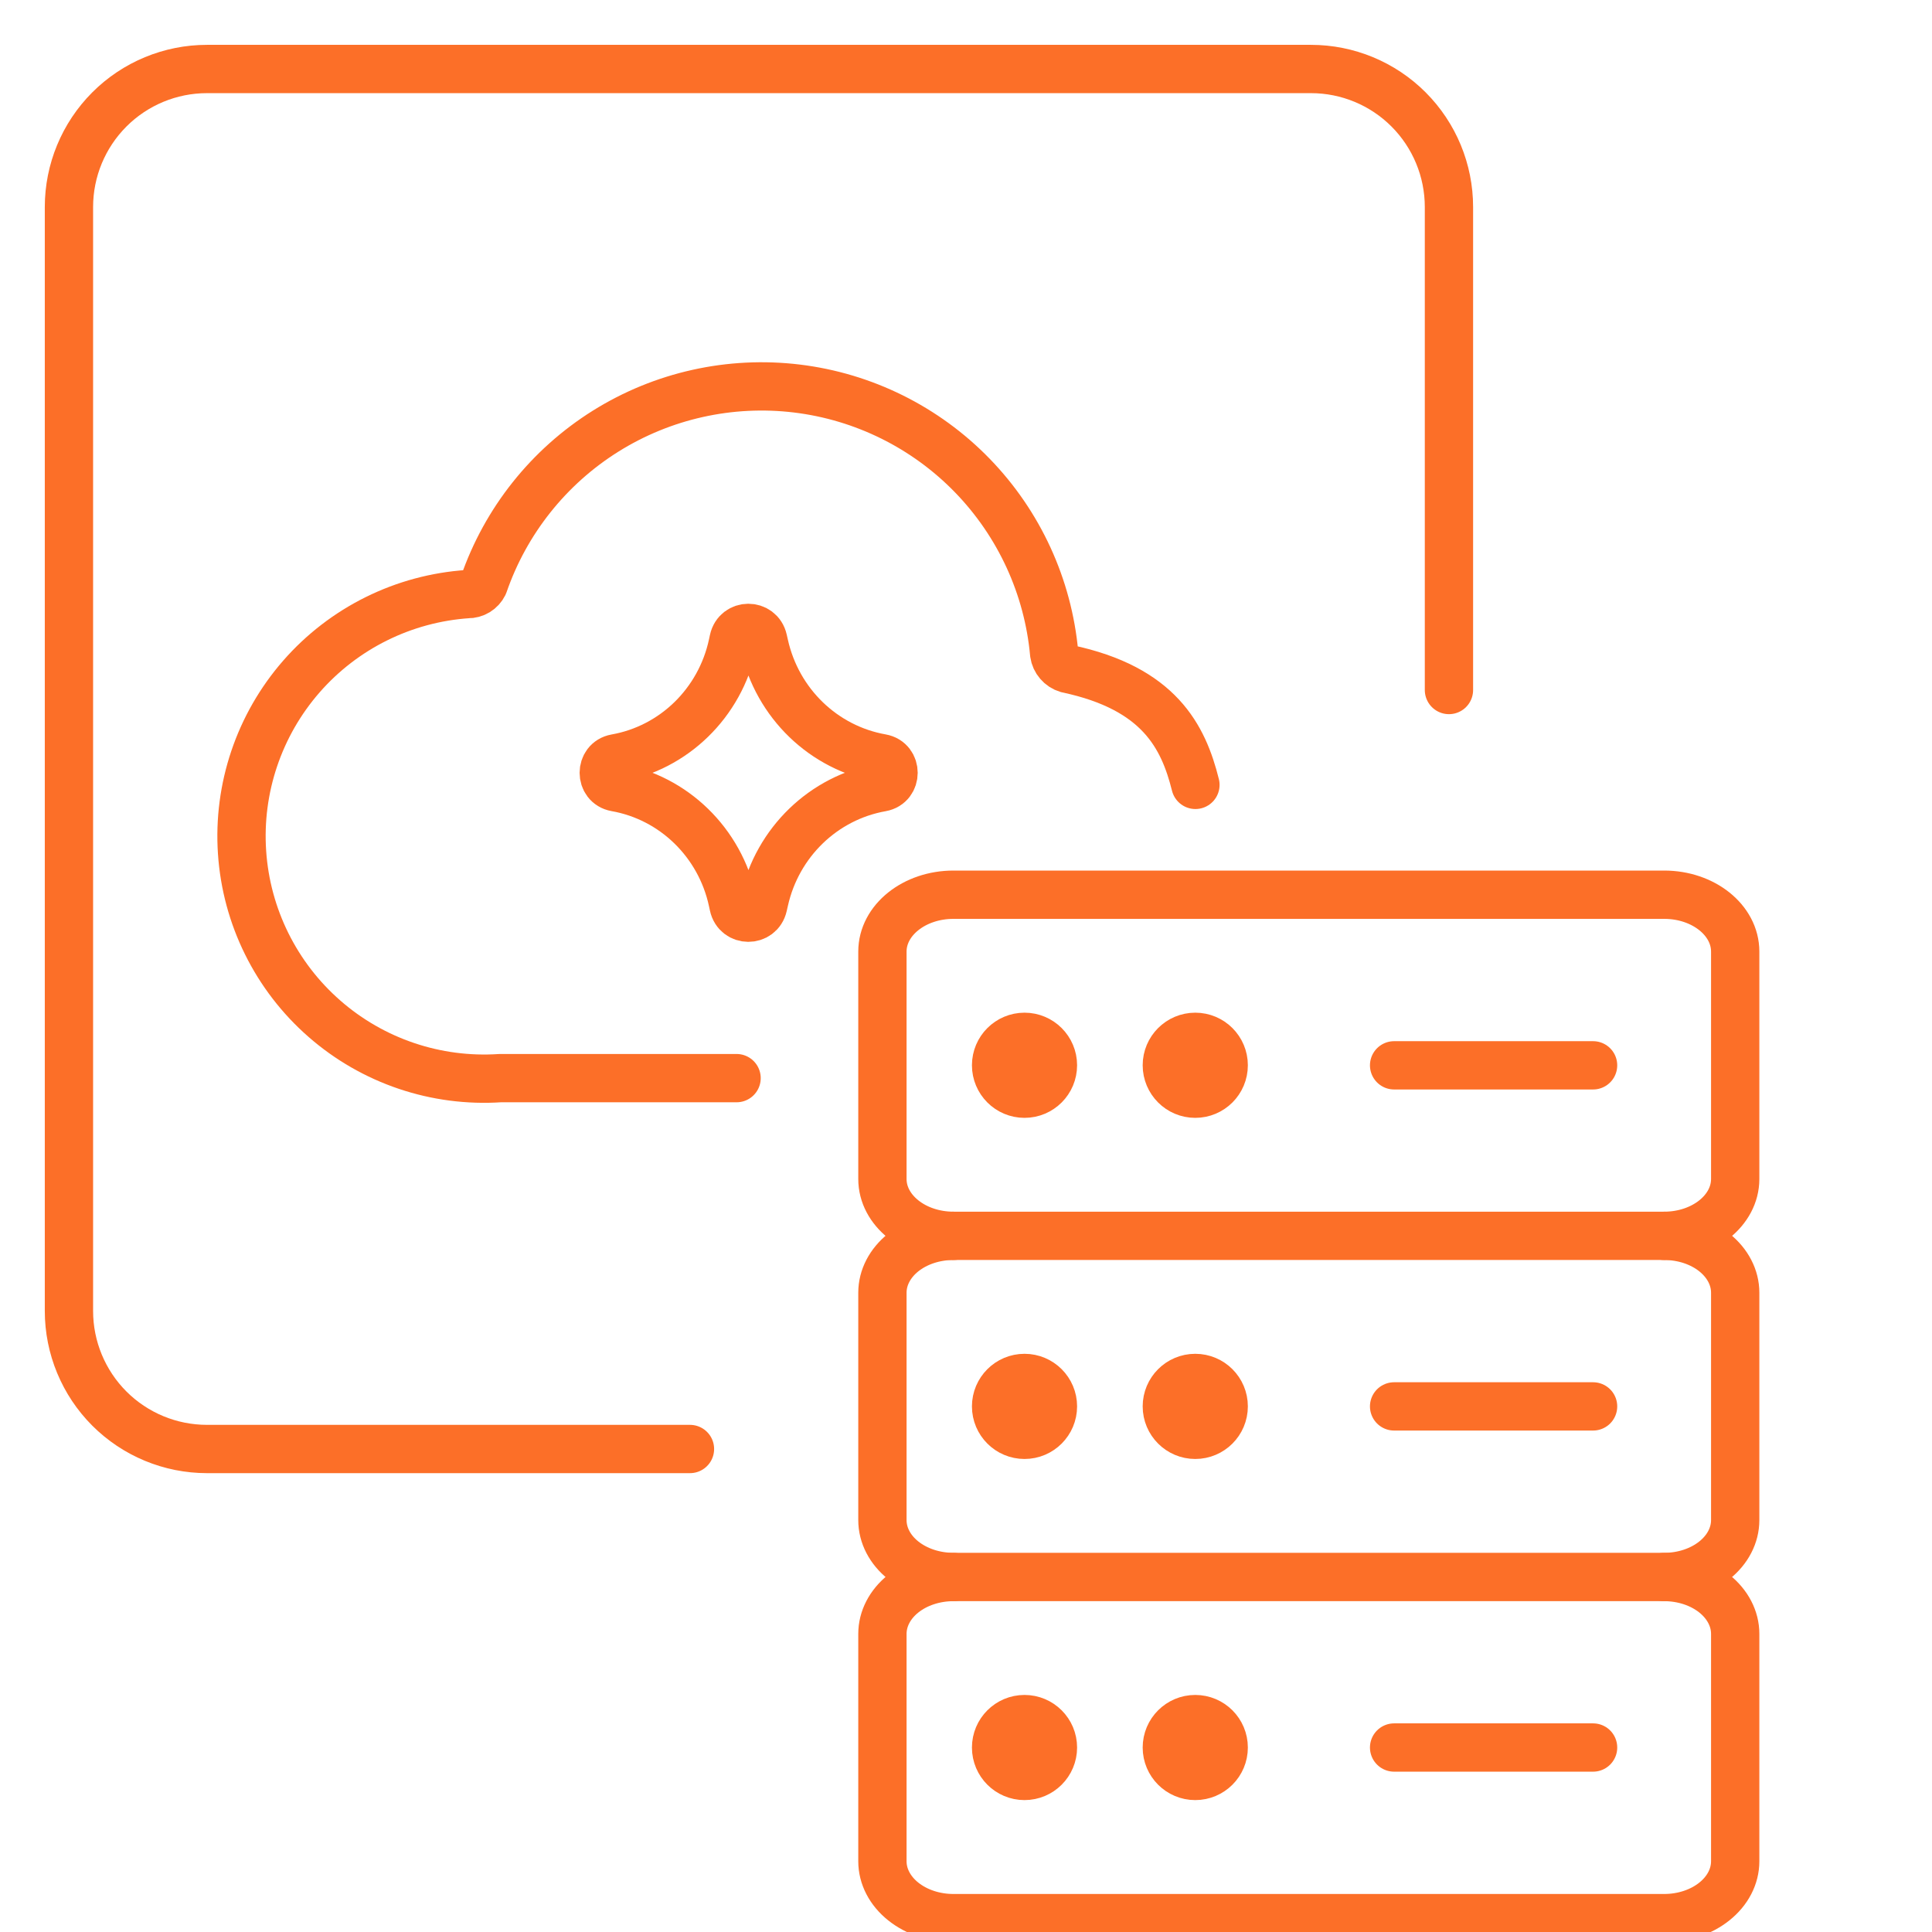
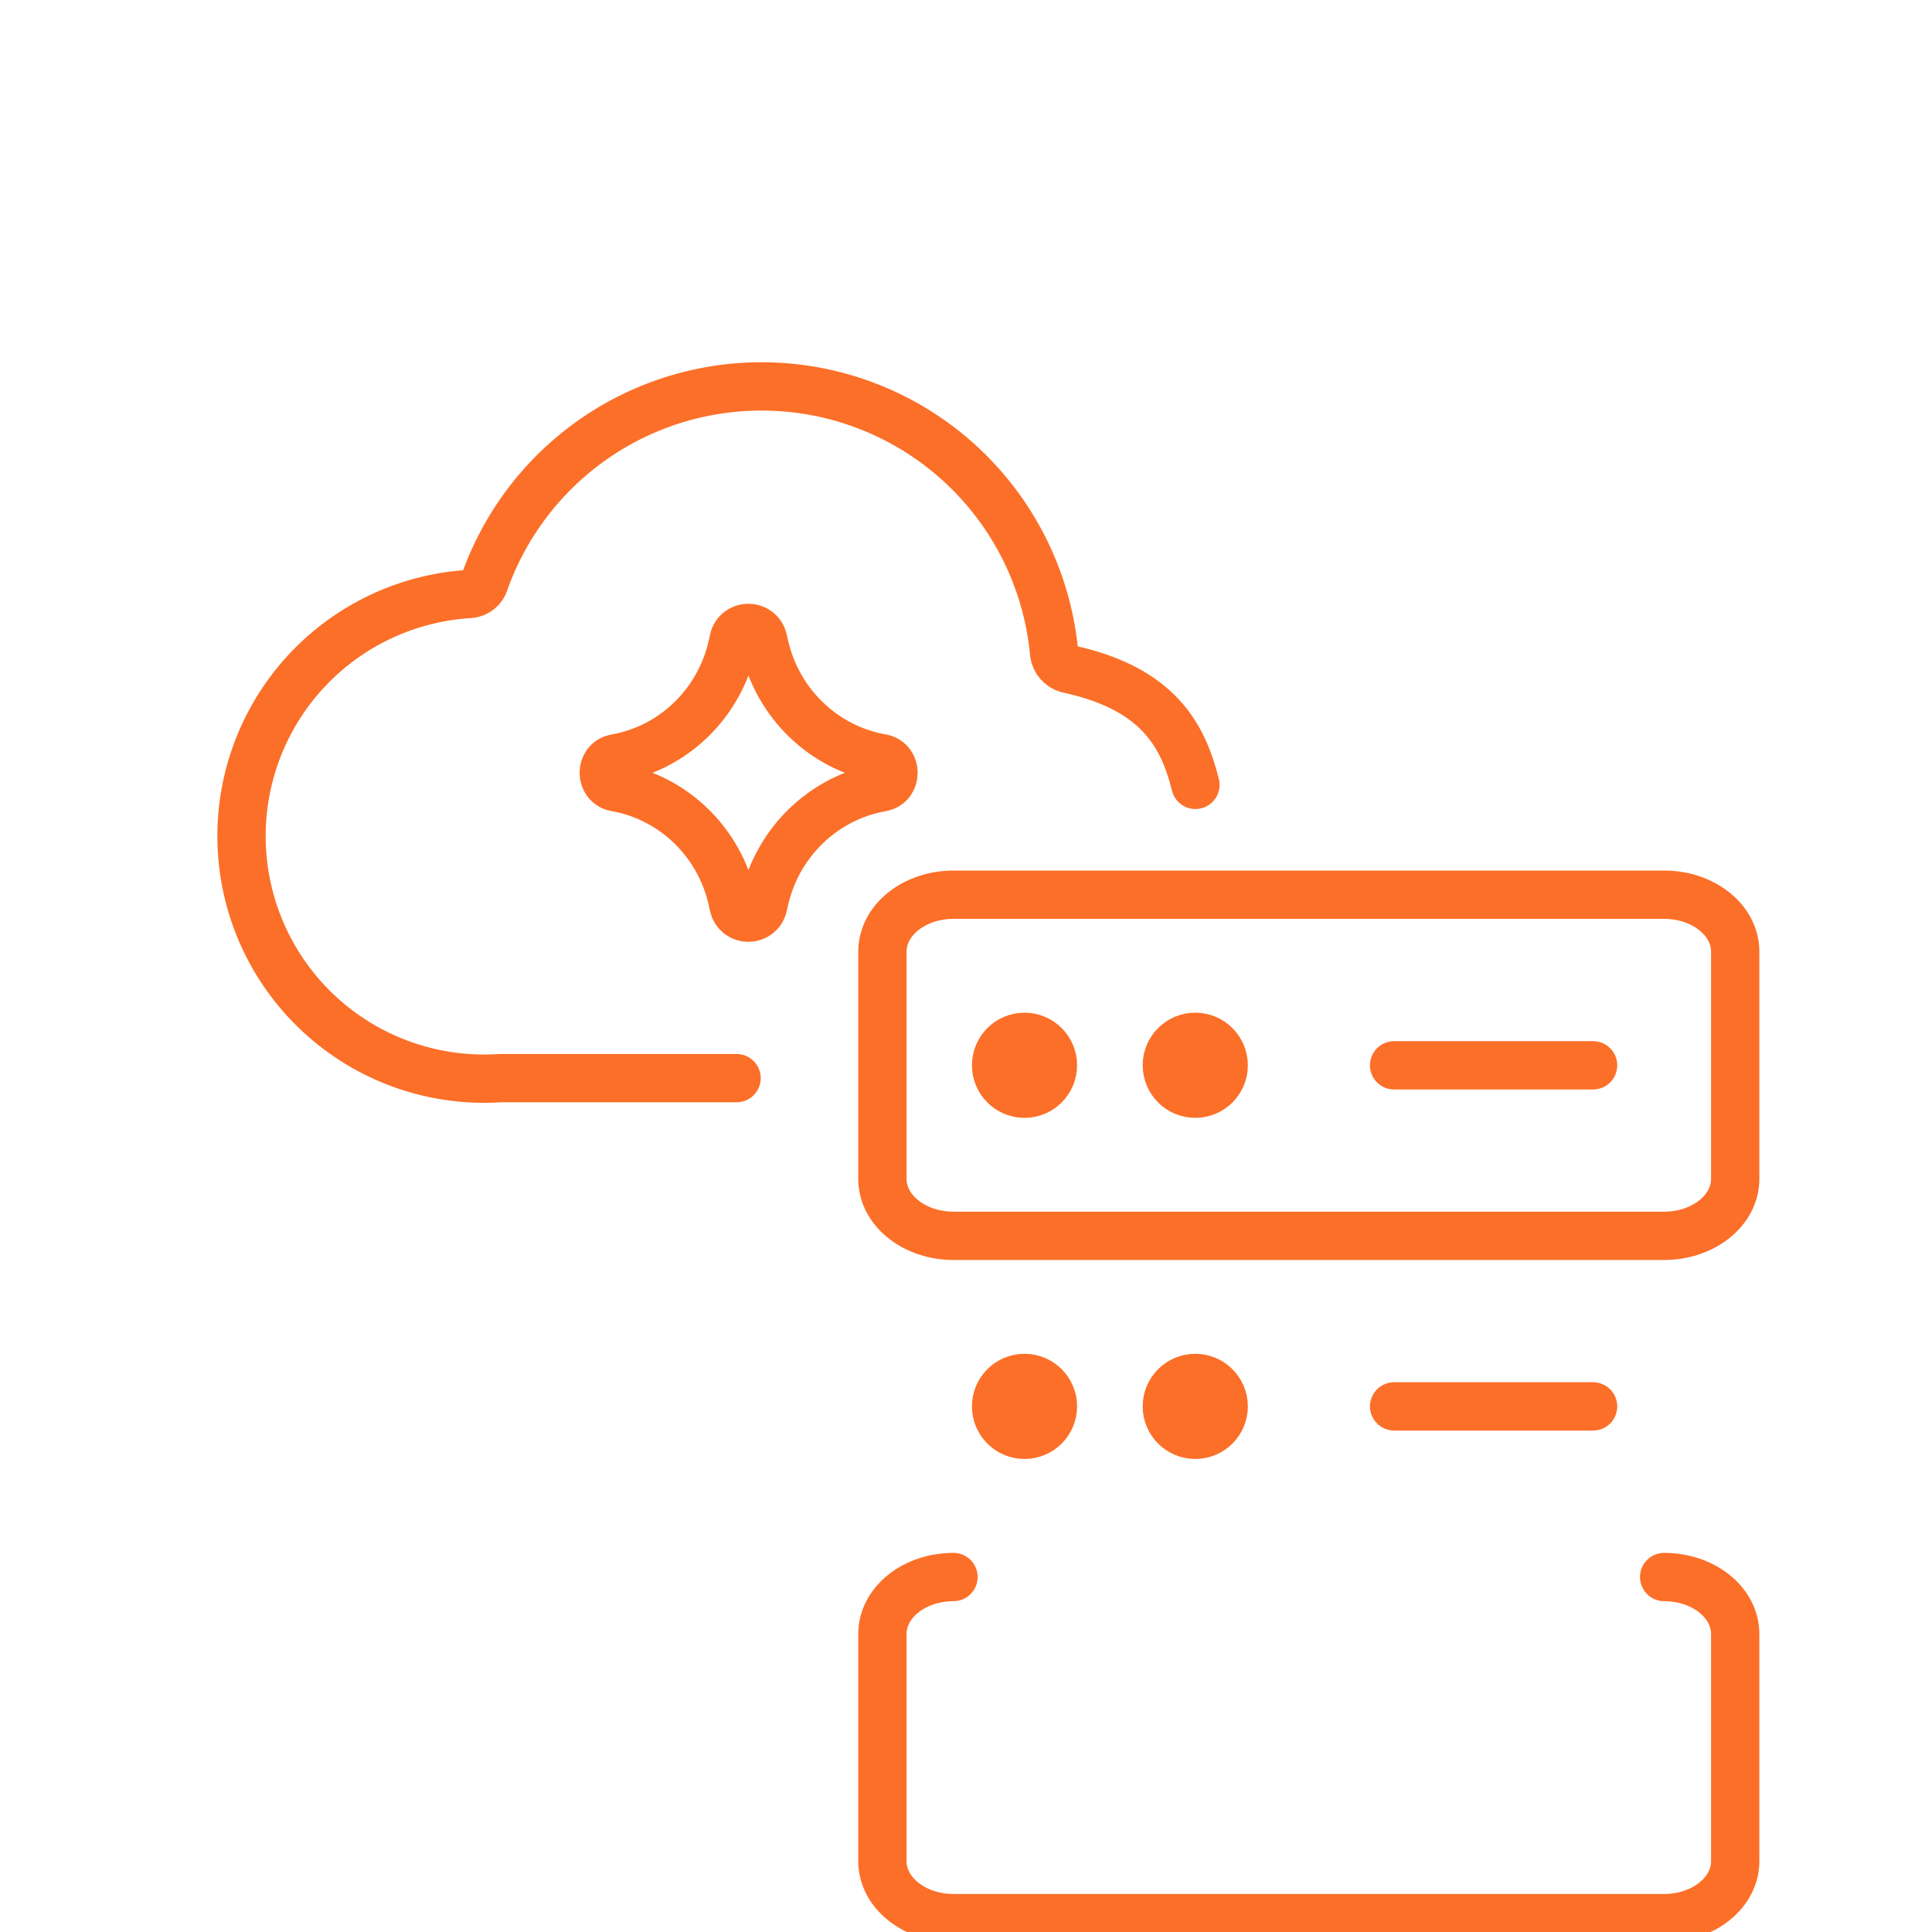
<svg xmlns="http://www.w3.org/2000/svg" width="80" height="80" viewBox="0 0 80 80" fill="none">
  <g clip-path="url(#clip0_2664_5087)">
-     <path d="M28.57 60H8.57C7.054 60 5.601 59.398 4.529 58.327C3.458 57.255 2.855 55.801 2.855 54.286V8.572C2.855 7.056 3.458 5.603 4.529 4.531C5.601 3.459 7.054 2.857 8.57 2.857H54.284C55.8 2.857 57.253 3.459 58.325 4.531C59.396 5.603 59.998 7.056 59.998 8.572V28.572" stroke="#FC6F28" stroke-width="2" stroke-linecap="round" stroke-linejoin="round" />
    <path d="M68.909 37.048H39.482C37.857 37.048 36.539 38.102 36.539 39.403V48.819C36.539 50.119 37.857 51.173 39.482 51.173H68.909C70.534 51.173 71.851 50.119 71.851 48.819V39.403C71.851 38.102 70.534 37.048 68.909 37.048Z" stroke="#FC6F28" stroke-width="2" stroke-linecap="round" stroke-linejoin="round" />
    <path d="M42.423 45.288C43.073 45.288 43.6 44.761 43.6 44.11C43.6 43.46 43.073 42.933 42.423 42.933C41.773 42.933 41.246 43.46 41.246 44.11C41.246 44.761 41.773 45.288 42.423 45.288Z" fill="#FC6F28" stroke="#FC6F28" stroke-width="2" stroke-linecap="round" stroke-linejoin="round" />
    <path d="M49.493 45.288C50.144 45.288 50.671 44.761 50.671 44.11C50.671 43.46 50.144 42.933 49.493 42.933C48.843 42.933 48.316 43.46 48.316 44.11C48.316 44.761 48.843 45.288 49.493 45.288Z" fill="#FC6F28" stroke="#FC6F28" stroke-width="2" stroke-linecap="round" stroke-linejoin="round" />
    <path d="M57.727 44.113H65.966" stroke="#FC6F28" stroke-width="2" stroke-linecap="round" stroke-linejoin="round" />
-     <path d="M39.482 51.174C38.701 51.174 37.953 51.422 37.401 51.863C36.849 52.305 36.539 52.903 36.539 53.528V62.944C36.539 63.569 36.849 64.168 37.401 64.609C37.953 65.05 38.701 65.299 39.482 65.299H68.909C69.689 65.299 70.438 65.05 70.989 64.609C71.541 64.168 71.851 63.569 71.851 62.944V53.528C71.851 52.903 71.541 52.305 70.989 51.863C70.438 51.422 69.689 51.174 68.909 51.174" stroke="#FC6F28" stroke-width="2" stroke-linecap="round" stroke-linejoin="round" />
    <path d="M42.423 59.413C43.073 59.413 43.6 58.885 43.6 58.235C43.6 57.585 43.073 57.058 42.423 57.058C41.773 57.058 41.246 57.585 41.246 58.235C41.246 58.885 41.773 59.413 42.423 59.413Z" fill="#FC6F28" stroke="#FC6F28" stroke-width="2" stroke-linecap="round" stroke-linejoin="round" />
    <path d="M49.493 59.413C50.144 59.413 50.671 58.885 50.671 58.235C50.671 57.585 50.144 57.058 49.493 57.058C48.843 57.058 48.316 57.585 48.316 58.235C48.316 58.885 48.843 59.413 49.493 59.413Z" fill="#FC6F28" stroke="#FC6F28" stroke-width="2" stroke-linecap="round" stroke-linejoin="round" />
    <path d="M57.727 58.236H65.966" stroke="#FC6F28" stroke-width="2" stroke-linecap="round" stroke-linejoin="round" />
    <path d="M39.482 65.301C38.701 65.301 37.953 65.549 37.401 65.99C36.849 66.432 36.539 67.031 36.539 67.655V77.072C36.539 77.696 36.849 78.295 37.401 78.736C37.953 79.178 38.701 79.426 39.482 79.426H68.909C69.689 79.426 70.438 79.178 70.989 78.736C71.541 78.295 71.851 77.696 71.851 77.072V67.655C71.851 67.031 71.541 66.432 70.989 65.99C70.438 65.549 69.689 65.301 68.909 65.301" stroke="#FC6F28" stroke-width="2" stroke-linecap="round" stroke-linejoin="round" />
-     <path d="M42.423 73.538C43.073 73.538 43.6 73.011 43.6 72.361C43.6 71.711 43.073 71.184 42.423 71.184C41.773 71.184 41.246 71.711 41.246 72.361C41.246 73.011 41.773 73.538 42.423 73.538Z" fill="#FC6F28" stroke="#FC6F28" stroke-width="2" stroke-linecap="round" stroke-linejoin="round" />
-     <path d="M49.493 73.538C50.144 73.538 50.671 73.011 50.671 72.361C50.671 71.711 50.144 71.184 49.493 71.184C48.843 71.184 48.316 71.711 48.316 72.361C48.316 73.011 48.843 73.538 49.493 73.538Z" fill="#FC6F28" stroke="#FC6F28" stroke-width="2" stroke-linecap="round" stroke-linejoin="round" />
-     <path d="M57.727 72.361H65.966" stroke="#FC6F28" stroke-width="2" stroke-linecap="round" stroke-linejoin="round" />
    <path d="M30.5 44.643H20.716C18.059 44.821 15.439 43.937 13.434 42.183C11.428 40.43 10.201 37.952 10.023 35.294C9.844 32.637 10.729 30.017 12.482 28.011C13.35 27.018 14.405 26.206 15.587 25.621C16.769 25.035 18.055 24.689 19.371 24.6C19.507 24.604 19.642 24.567 19.759 24.496C19.875 24.425 19.969 24.322 20.029 24.2C20.937 21.569 22.72 19.328 25.079 17.852C27.439 16.376 30.233 15.754 32.997 16.088C35.76 16.423 38.325 17.695 40.263 19.692C42.202 21.69 43.398 24.291 43.651 27.063C43.672 27.209 43.734 27.346 43.831 27.457C43.927 27.569 44.053 27.651 44.195 27.693C48 28.5 49 30.5 49.5 32.5" stroke="#FC6F28" stroke-width="2" stroke-linecap="round" stroke-linejoin="round" />
    <path d="M25.498 32.602C24.834 32.484 24.834 31.516 25.498 31.398C27.901 30.973 29.813 29.111 30.335 26.688L30.375 26.502C30.518 25.835 31.452 25.831 31.601 26.497L31.65 26.713C32.191 29.125 34.103 30.971 36.5 31.395C37.167 31.513 37.167 32.487 36.5 32.605C34.103 33.029 32.191 34.875 31.65 37.287L31.601 37.503C31.452 38.169 30.518 38.164 30.375 37.498L30.335 37.312C29.813 34.889 27.901 33.027 25.498 32.602Z" stroke="#FC6F28" stroke-width="2" stroke-linecap="round" stroke-linejoin="round" />
  </g>
  <defs>
    <clipPath id="clip0_2664_5087">
      <rect width="80" height="80" fill="white" />
    </clipPath>
  </defs>
</svg>